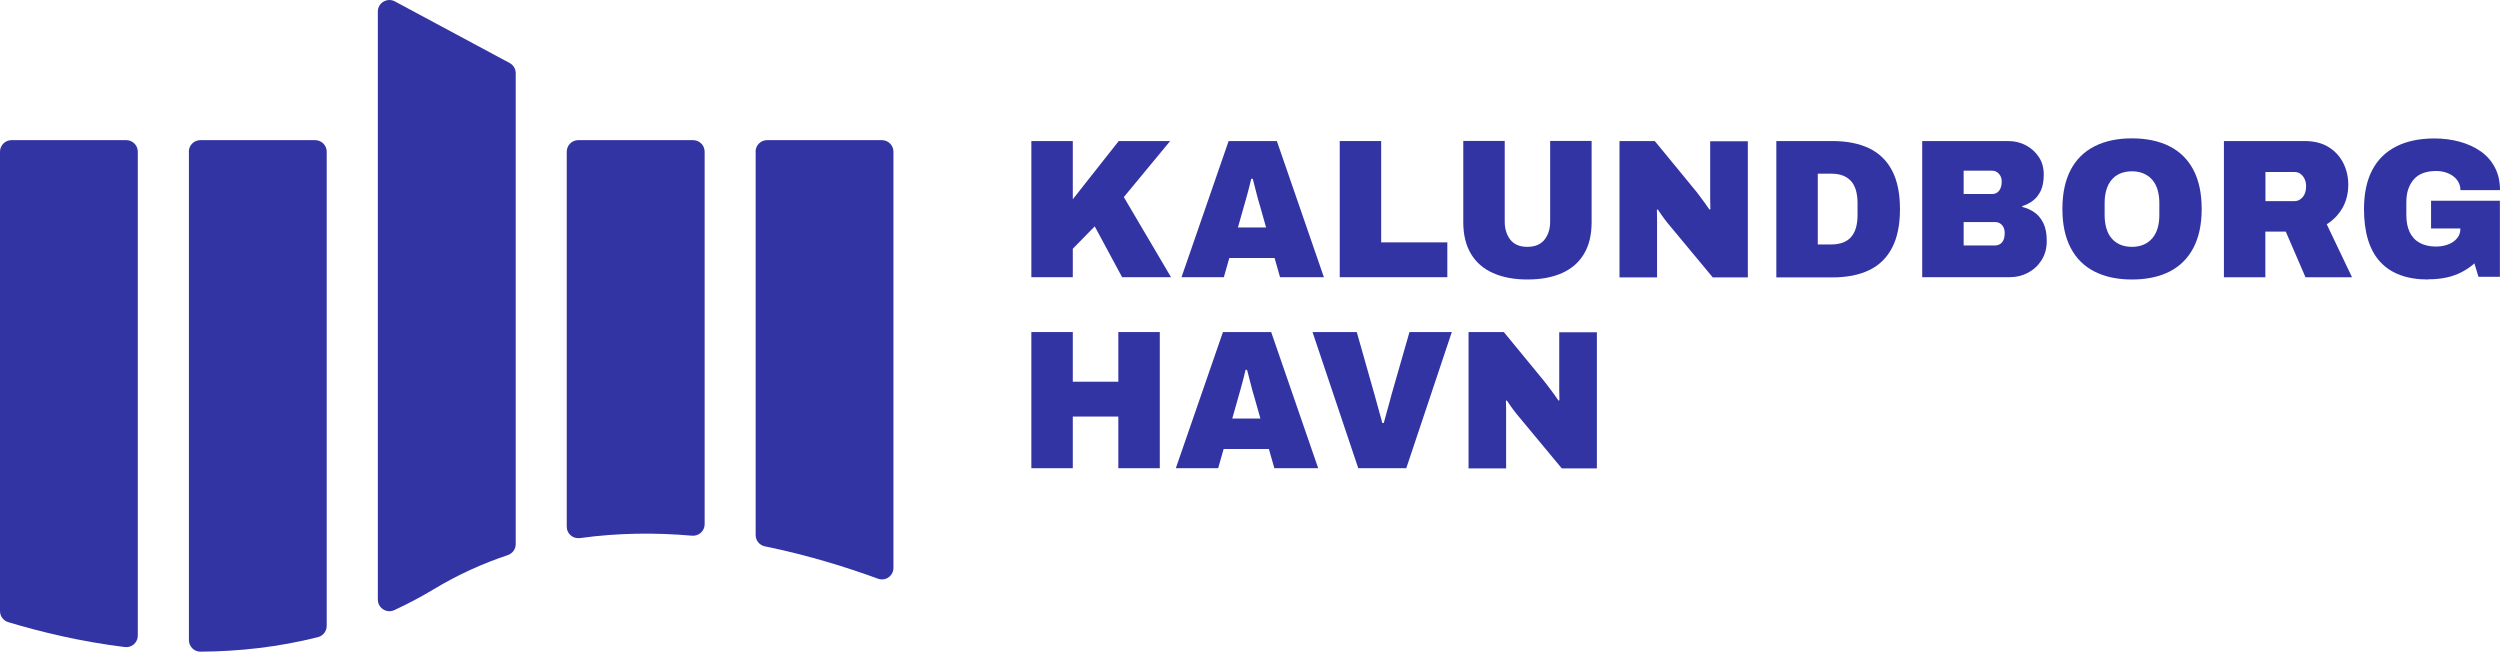
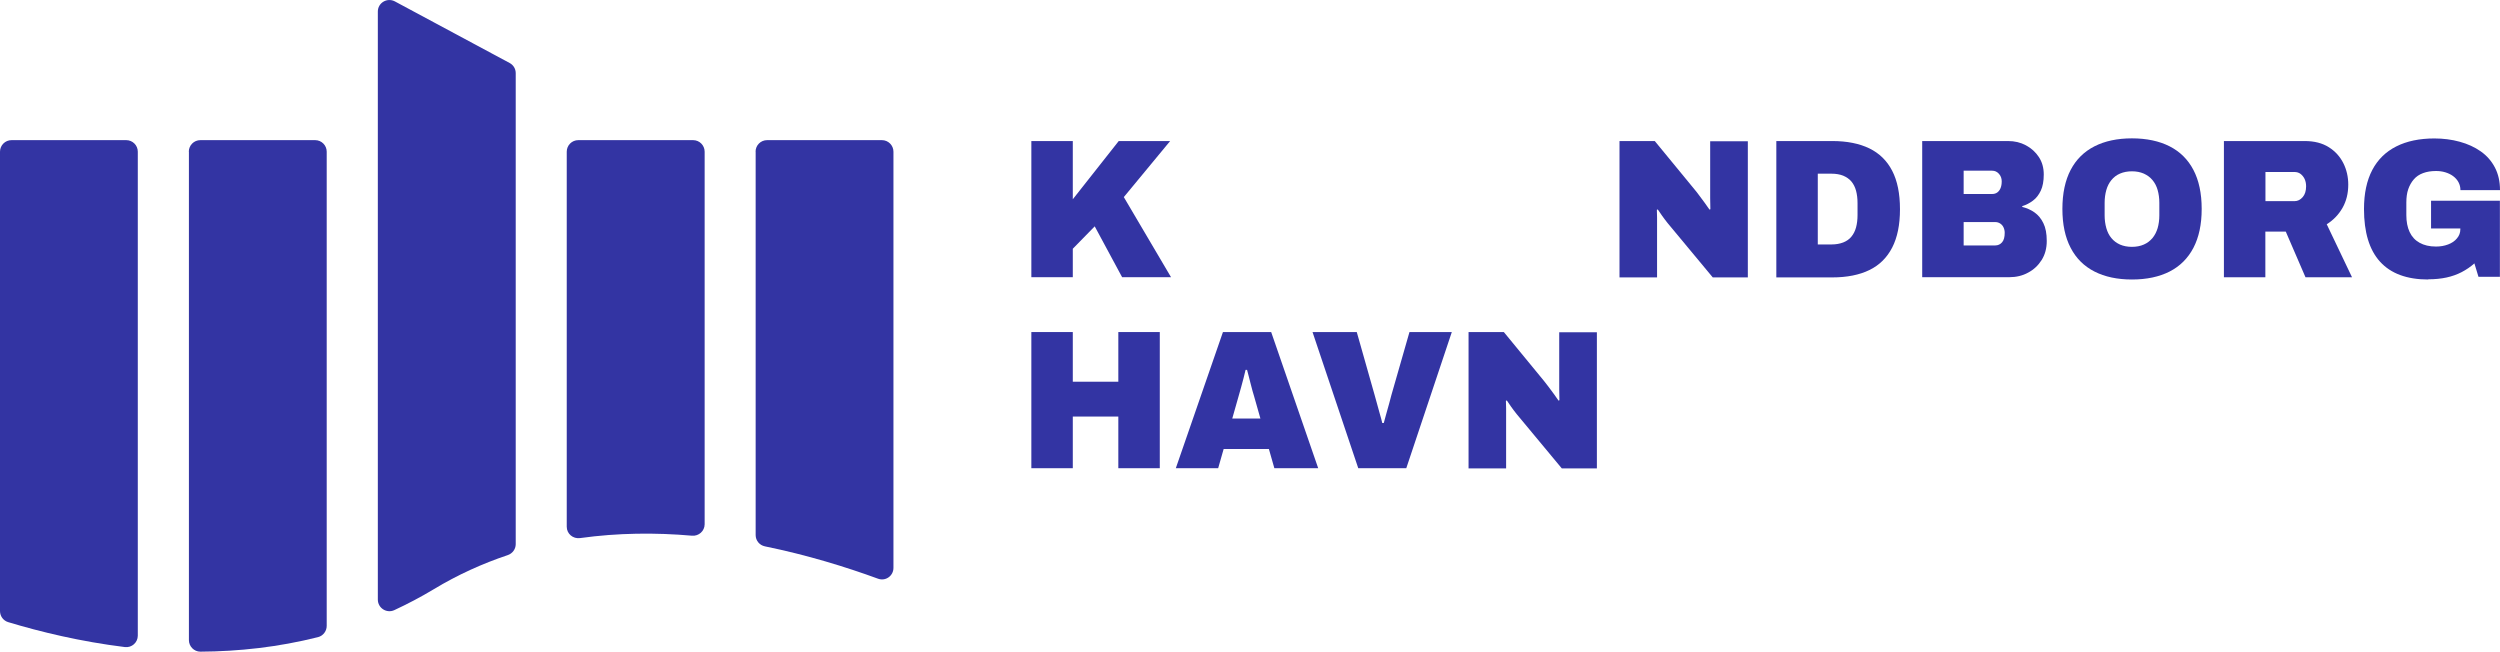
<svg xmlns="http://www.w3.org/2000/svg" width="211" height="55" viewBox="0 0 211 55" fill="none">
  <g clip-path="url(#clip0_2105_157)">
    <path d="M0 12.803V51.572C0 52.001 0.278 52.379 0.681 52.505C3.431 53.336 6.803 54.151 10.545 54.613C11.126 54.681 11.63 54.227 11.63 53.647V12.803C11.63 12.265 11.193 11.828 10.655 11.828H0.975C0.437 11.828 0 12.265 0 12.803Z" fill="#3334A3" />
    <path d="M15.944 12.803V54.025C15.944 54.563 16.381 55 16.911 55C20.123 54.983 23.479 54.622 26.843 53.773C27.271 53.664 27.574 53.269 27.574 52.824V12.803C27.574 12.265 27.137 11.828 26.599 11.828H16.911C16.373 11.828 15.935 12.265 15.935 12.803H15.944Z" fill="#3334A3" />
    <path d="M31.889 0.974V50.606C31.889 51.32 32.629 51.791 33.276 51.497C34.395 50.976 35.505 50.396 36.606 49.733C38.633 48.506 40.727 47.565 42.855 46.851C43.25 46.717 43.527 46.347 43.527 45.927V6.175C43.527 5.813 43.334 5.486 43.014 5.318L33.327 0.118C32.679 -0.227 31.889 0.235 31.889 0.974Z" fill="#3334A3" />
    <path d="M47.833 12.803V44.457C47.833 45.053 48.363 45.498 48.96 45.414C52.155 44.969 55.343 44.944 58.404 45.213C58.975 45.263 59.472 44.818 59.472 44.247V12.803C59.472 12.265 59.034 11.828 58.496 11.828H48.809C48.27 11.828 47.833 12.265 47.833 12.803Z" fill="#3334A3" />
    <path d="M63.777 12.803V45.163C63.777 45.624 64.105 46.019 64.559 46.112C68.133 46.843 71.396 47.851 74.104 48.842C74.743 49.077 75.407 48.607 75.407 47.926V12.803C75.407 12.265 74.97 11.828 74.432 11.828H64.744C64.206 11.828 63.769 12.265 63.769 12.803H63.777Z" fill="#3334A3" />
    <path d="M87.046 23.396V11.904H90.544V16.818L94.421 11.904H98.76L94.85 16.634L98.836 23.396H94.707L92.394 19.103L90.544 20.994V23.396H87.046Z" fill="#3334A3" />
-     <path d="M99.719 23.396L103.696 11.904H107.767L111.736 23.396H108.036L107.573 21.775H103.755L103.293 23.396H99.719ZM104.487 19.196H106.858L106.337 17.356C106.295 17.221 106.244 17.062 106.194 16.869C106.144 16.675 106.085 16.482 106.034 16.264C105.984 16.045 105.925 15.844 105.874 15.634C105.824 15.424 105.774 15.247 105.731 15.088H105.605C105.563 15.289 105.504 15.516 105.437 15.777C105.37 16.037 105.294 16.297 105.227 16.566C105.151 16.835 105.076 17.096 105.008 17.339L104.487 19.179V19.196Z" fill="#3334A3" />
-     <path d="M113.073 23.396V11.904H116.571V20.456H122.155V23.396H113.073Z" fill="#3334A3" />
-     <path d="M128.925 23.589C127.781 23.589 126.814 23.405 126.006 23.043C125.199 22.682 124.577 22.145 124.148 21.422C123.719 20.7 123.5 19.817 123.5 18.759V11.896H126.999V18.709C126.999 19.322 127.159 19.826 127.47 20.229C127.789 20.632 128.269 20.834 128.908 20.834C129.547 20.834 130.035 20.632 130.354 20.229C130.674 19.826 130.833 19.322 130.833 18.709V11.896H134.332V18.759C134.332 19.817 134.122 20.708 133.693 21.422C133.264 22.145 132.65 22.682 131.843 23.043C131.035 23.405 130.06 23.589 128.925 23.589Z" fill="#3334A3" />
    <path d="M136.686 23.396V11.904H139.663L143.052 16.029C143.145 16.138 143.271 16.297 143.43 16.516C143.59 16.726 143.75 16.944 143.91 17.163C144.07 17.381 144.196 17.558 144.28 17.692L144.356 17.658C144.347 17.348 144.339 17.037 144.339 16.734V16.045V11.921H147.517V23.413H144.557L140.739 18.818C140.563 18.591 140.403 18.389 140.277 18.204C140.151 18.02 140.025 17.843 139.915 17.675L139.84 17.709C139.848 17.919 139.856 18.129 139.856 18.347V18.818V23.413H136.678L136.686 23.396Z" fill="#3334A3" />
    <path d="M149.922 23.396V11.904H154.64C155.885 11.904 156.927 12.114 157.777 12.525C158.618 12.937 159.265 13.567 159.702 14.416C160.14 15.264 160.358 16.339 160.358 17.658C160.358 18.977 160.14 20.036 159.702 20.893C159.265 21.741 158.626 22.38 157.777 22.791C156.936 23.203 155.885 23.413 154.64 23.413H149.922V23.396ZM153.421 20.632H154.573C154.951 20.632 155.279 20.573 155.565 20.464C155.843 20.355 156.078 20.195 156.255 19.977C156.431 19.767 156.566 19.506 156.65 19.196C156.734 18.885 156.776 18.532 156.776 18.146V17.146C156.776 16.759 156.734 16.407 156.65 16.096C156.566 15.785 156.431 15.525 156.255 15.315C156.078 15.104 155.843 14.945 155.565 14.827C155.288 14.718 154.96 14.659 154.573 14.659H153.421V20.641V20.632Z" fill="#3334A3" />
    <path d="M162.234 23.396V11.904H169.483C170.029 11.904 170.534 12.021 170.988 12.265C171.442 12.509 171.804 12.836 172.081 13.256C172.359 13.676 172.493 14.172 172.493 14.726C172.493 15.281 172.409 15.743 172.241 16.096C172.073 16.449 171.854 16.734 171.577 16.936C171.299 17.146 171.005 17.297 170.677 17.398V17.465C171.055 17.558 171.4 17.709 171.711 17.927C172.022 18.146 172.275 18.448 172.46 18.834C172.653 19.221 172.746 19.725 172.746 20.338C172.746 20.951 172.603 21.489 172.317 21.943C172.031 22.396 171.652 22.758 171.173 23.01C170.702 23.27 170.164 23.396 169.575 23.396H162.234ZM165.732 16.373H168.137C168.305 16.373 168.448 16.331 168.566 16.247C168.684 16.163 168.776 16.045 168.844 15.886C168.911 15.726 168.945 15.533 168.945 15.298C168.945 15.062 168.869 14.844 168.709 14.668C168.549 14.491 168.364 14.407 168.137 14.407H165.732V16.365V16.373ZM165.732 20.716H168.39C168.633 20.716 168.827 20.624 168.978 20.447C169.13 20.271 169.197 20.002 169.197 19.649C169.197 19.481 169.163 19.33 169.096 19.187C169.029 19.044 168.936 18.944 168.81 18.86C168.692 18.784 168.549 18.742 168.39 18.742H165.732V20.716Z" fill="#3334A3" />
    <path d="M179.936 23.59C178.699 23.59 177.648 23.363 176.774 22.918C175.899 22.472 175.226 21.809 174.764 20.918C174.301 20.036 174.066 18.936 174.066 17.633C174.066 16.331 174.301 15.222 174.764 14.34C175.226 13.458 175.899 12.795 176.774 12.349C177.648 11.904 178.708 11.677 179.936 11.677C181.163 11.677 182.24 11.904 183.114 12.349C183.989 12.795 184.662 13.458 185.124 14.34C185.587 15.222 185.822 16.314 185.822 17.633C185.822 18.952 185.587 20.028 185.124 20.918C184.662 21.8 183.989 22.472 183.114 22.918C182.24 23.363 181.18 23.59 179.936 23.59ZM179.936 20.834C180.314 20.834 180.65 20.767 180.936 20.641C181.231 20.515 181.466 20.33 181.668 20.095C181.861 19.86 182.004 19.582 182.105 19.255C182.198 18.927 182.248 18.566 182.248 18.18V17.113C182.248 16.726 182.198 16.365 182.105 16.037C182.013 15.71 181.861 15.424 181.668 15.197C181.475 14.962 181.231 14.786 180.936 14.651C180.642 14.525 180.314 14.458 179.936 14.458C179.557 14.458 179.221 14.525 178.927 14.651C178.632 14.777 178.397 14.962 178.203 15.197C178.01 15.432 177.867 15.71 177.774 16.037C177.682 16.365 177.631 16.726 177.631 17.113V18.18C177.631 18.566 177.682 18.927 177.774 19.255C177.867 19.582 178.01 19.868 178.203 20.095C178.397 20.33 178.632 20.506 178.927 20.641C179.221 20.767 179.549 20.834 179.936 20.834Z" fill="#3334A3" />
    <path d="M187.698 23.396V11.904H194.518C195.333 11.904 196.006 12.08 196.553 12.425C197.099 12.769 197.503 13.223 197.781 13.777C198.058 14.332 198.193 14.937 198.193 15.583C198.193 16.323 198.033 16.97 197.705 17.549C197.377 18.12 196.931 18.582 196.376 18.927L198.512 23.404H194.585L192.92 19.549H191.196V23.404H187.698V23.396ZM191.196 16.978H193.652C193.929 16.978 194.156 16.86 194.35 16.634C194.543 16.407 194.635 16.104 194.635 15.726C194.635 15.491 194.593 15.289 194.509 15.104C194.425 14.928 194.308 14.785 194.165 14.676C194.022 14.567 193.845 14.517 193.66 14.517H191.204V16.97L191.196 16.978Z" fill="#3334A3" />
    <path d="M204.953 23.59C203.137 23.59 201.783 23.085 200.875 22.086C199.967 21.086 199.521 19.599 199.521 17.642C199.521 16.331 199.756 15.231 200.219 14.349C200.681 13.466 201.363 12.803 202.246 12.358C203.129 11.912 204.205 11.685 205.458 11.685C206.215 11.685 206.93 11.778 207.602 11.963C208.275 12.148 208.864 12.416 209.377 12.778C209.89 13.139 210.285 13.592 210.571 14.139C210.857 14.685 211 15.323 211 16.046H207.661C207.661 15.802 207.602 15.575 207.493 15.373C207.384 15.172 207.232 15.004 207.039 14.861C206.846 14.718 206.627 14.617 206.383 14.542C206.131 14.466 205.87 14.433 205.601 14.433C205.189 14.433 204.827 14.491 204.508 14.609C204.188 14.727 203.928 14.903 203.726 15.138C203.524 15.373 203.364 15.651 203.255 15.97C203.145 16.289 203.095 16.667 203.095 17.087V18.154C203.095 18.709 203.187 19.188 203.372 19.582C203.558 19.977 203.835 20.28 204.213 20.49C204.592 20.7 205.046 20.809 205.601 20.809C205.971 20.809 206.307 20.75 206.619 20.632C206.93 20.515 207.182 20.347 207.367 20.12C207.56 19.893 207.653 19.641 207.653 19.347V19.28H205.181V16.944H210.991V23.363H209.183L208.839 22.229C208.511 22.523 208.149 22.766 207.762 22.968C207.375 23.169 206.946 23.321 206.484 23.422C206.021 23.522 205.508 23.573 204.945 23.573L204.953 23.59Z" fill="#3334A3" />
    <path d="M87.046 39.517V28.025H90.544V32.217H94.387V28.025H97.886V39.517H94.387V35.157H90.544V39.517H87.046Z" fill="#3334A3" />
    <path d="M99.239 39.517L103.217 28.025H107.287L111.256 39.517H107.556L107.094 37.896H103.276L102.813 39.517H99.239ZM104.007 35.325H106.379L105.857 33.485C105.815 33.351 105.765 33.191 105.714 32.998C105.664 32.805 105.605 32.612 105.555 32.393C105.504 32.175 105.445 31.973 105.395 31.763C105.344 31.553 105.294 31.377 105.252 31.217H105.126C105.084 31.419 105.025 31.646 104.958 31.906C104.89 32.166 104.815 32.427 104.747 32.696C104.672 32.965 104.596 33.225 104.529 33.469L104.007 35.308V35.325Z" fill="#3334A3" />
    <path d="M114.637 39.517L110.777 28.025H114.511L116.016 33.334C116.058 33.477 116.117 33.687 116.193 33.973C116.268 34.25 116.344 34.544 116.436 34.855C116.529 35.166 116.605 35.451 116.663 35.703H116.79C116.848 35.468 116.924 35.199 117.008 34.905C117.092 34.611 117.176 34.309 117.252 34.032C117.328 33.754 117.395 33.519 117.437 33.334L118.959 28.025H122.533L118.69 39.517H114.637Z" fill="#3334A3" />
    <path d="M123.946 39.517V28.025H126.923L130.312 32.15C130.404 32.259 130.53 32.419 130.69 32.637C130.85 32.847 131.01 33.065 131.17 33.284C131.329 33.502 131.455 33.679 131.54 33.813L131.615 33.779C131.607 33.469 131.598 33.158 131.598 32.855V32.166V28.042H134.777V39.534H131.817L127.999 34.939C127.823 34.712 127.663 34.51 127.537 34.325C127.411 34.141 127.284 33.964 127.175 33.796L127.099 33.83C127.108 34.04 127.116 34.25 127.116 34.468V34.939V39.534H123.938L123.946 39.517Z" fill="#3334A3" />
  </g>
  <defs>
    <clipPath id="clip0_2105_157">
      <rect width="211" height="55" fill="white" />
    </clipPath>
  </defs>
</svg>